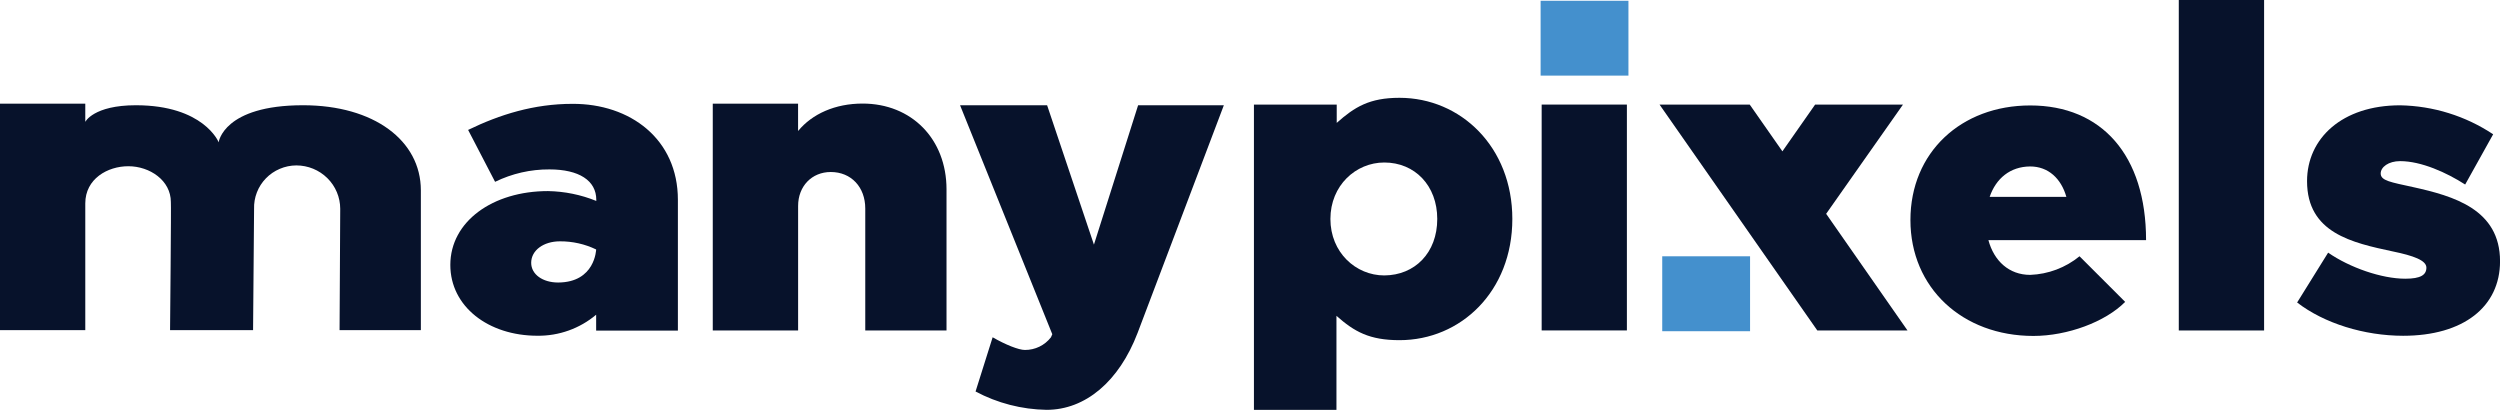
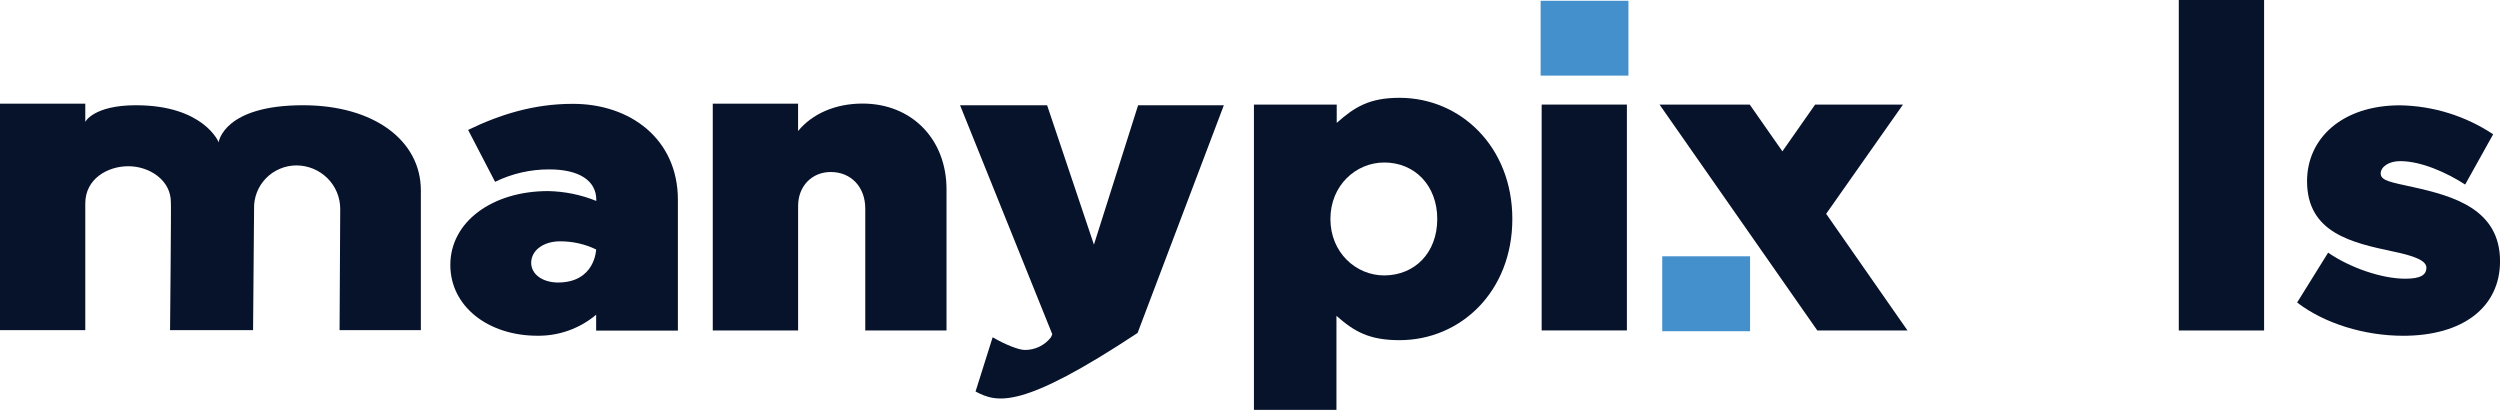
<svg xmlns="http://www.w3.org/2000/svg" width="122" height="20" viewBox="0 0 122 20" fill="none">
  <g clip-path="url(#clip0_13015_117935)">
    <path d="M75.182 0.038H79.468V3.69H75.182V0.038Z" fill="#4490CD" />
    <path d="M81.117 12.507H85.403V16.163H81.117V12.507Z" fill="#4490CD" />
    <path d="M33.081 9.751V16.134H29.092V15.358C28.294 16.032 27.274 16.397 26.224 16.384C23.83 16.384 21.976 14.959 21.976 12.929C21.976 10.809 24.044 9.325 26.741 9.325C27.55 9.339 28.35 9.502 29.099 9.806V9.751C29.099 8.81 28.256 8.267 26.812 8.267C25.892 8.262 24.984 8.47 24.16 8.873L22.844 6.34C24.396 5.586 26.059 5.068 27.933 5.068C30.751 5.054 33.081 6.783 33.081 9.751ZM29.092 12.174C28.542 11.908 27.936 11.773 27.324 11.777C26.526 11.777 25.922 12.216 25.922 12.825C25.922 13.389 26.482 13.787 27.238 13.787C29.049 13.779 29.092 12.174 29.092 12.174Z" fill="#07122B" />
    <path d="M46.19 9.24V16.127H42.225V10.175C42.225 9.128 41.535 8.394 40.542 8.394C39.617 8.394 38.948 9.086 38.948 10.05V16.127H34.783V5.06H38.946V6.393C39.636 5.556 40.757 5.054 42.094 5.054C44.486 5.054 46.19 6.783 46.19 9.24Z" fill="#07122B" />
-     <path d="M47.607 19.105L48.441 16.459C49.067 16.822 49.714 17.078 50.016 17.078C50.262 17.079 50.505 17.024 50.725 16.917C50.946 16.809 51.138 16.653 51.287 16.459L51.352 16.311L46.851 5.136H51.099L53.384 11.938L55.54 5.136H59.724L55.514 16.248C54.61 18.613 52.97 20 51.073 20C49.862 19.98 48.673 19.674 47.607 19.105V19.105Z" fill="#07122B" />
+     <path d="M47.607 19.105L48.441 16.459C49.067 16.822 49.714 17.078 50.016 17.078C50.262 17.079 50.505 17.024 50.725 16.917C50.946 16.809 51.138 16.653 51.287 16.459L51.352 16.311L46.851 5.136H51.099L53.384 11.938L55.54 5.136H59.724L55.514 16.248C49.862 19.98 48.673 19.674 47.607 19.105V19.105Z" fill="#07122B" />
    <path d="M75.233 5.103H79.392V16.125H75.233V5.103Z" fill="#07122B" />
    <path d="M88.685 16.127L80.986 5.104H85.387L86.981 7.385L88.578 5.104H92.865L89.116 10.434L93.086 16.127H88.685Z" fill="#07122B" />
-     <path d="M101.481 12.506L103.708 14.732C102.741 15.709 100.892 16.394 99.231 16.394C95.763 16.394 93.229 14.045 93.229 10.738C93.229 7.432 95.709 5.146 99.074 5.146C102.564 5.146 104.728 7.578 104.728 11.718H97.034C97.308 12.737 98.043 13.414 99.074 13.414C99.955 13.381 100.801 13.062 101.481 12.506V12.506ZM97.096 9.606H100.838C100.585 8.712 99.955 8.123 99.072 8.123C98.094 8.129 97.402 8.712 97.096 9.606Z" fill="#07122B" />
    <path d="M106.325 0H110.488V16.127H106.325V0Z" fill="#07122B" />
    <path d="M112.1 14.762L113.613 12.329C114.665 13.058 116.221 13.601 117.377 13.601C118.133 13.601 118.408 13.414 118.408 13.06C118.408 12.706 117.777 12.477 116.768 12.27C114.792 11.846 112.584 11.375 112.584 8.84C112.584 6.76 114.286 5.139 117.126 5.139C118.745 5.168 120.321 5.659 121.666 6.553L120.3 9.005C119.396 8.422 118.157 7.863 117.126 7.863C116.558 7.863 116.178 8.153 116.178 8.465C116.178 8.819 116.663 8.889 117.756 9.13C119.732 9.567 122.002 10.211 122.002 12.749C122.002 14.972 120.214 16.386 117.272 16.386C115.377 16.384 113.422 15.782 112.1 14.762Z" fill="#07122B" />
    <path d="M14.789 5.136C10.916 5.136 10.67 6.929 10.67 6.946C10.67 6.923 9.926 5.136 6.63 5.136C4.568 5.136 4.156 5.946 4.162 5.95V5.058H0V16.11H4.162C4.162 16.11 4.162 9.865 4.162 9.925C4.162 8.725 5.251 8.112 6.263 8.112C7.309 8.112 8.338 8.805 8.338 9.859C8.359 9.908 8.299 16.11 8.299 16.11H12.35C12.35 16.11 12.399 10.317 12.399 10.192C12.39 9.918 12.437 9.645 12.536 9.389C12.635 9.133 12.785 8.9 12.977 8.702C13.169 8.504 13.399 8.347 13.654 8.239C13.908 8.13 14.182 8.074 14.459 8.072C15.028 8.072 15.573 8.295 15.975 8.693C16.377 9.09 16.603 9.63 16.603 10.192C16.603 10.317 16.571 16.11 16.571 16.11H20.538V9.291C20.538 6.859 18.251 5.136 14.789 5.136Z" fill="#07122B" />
    <path d="M73.802 10.685C73.802 14.221 71.285 16.6 68.295 16.6C66.833 16.6 66.096 16.191 65.219 15.412V20H61.192V5.106H65.232V5.997C66.109 5.216 66.833 4.773 68.295 4.773C71.285 4.773 73.802 7.173 73.802 10.685ZM70.138 10.685C70.138 9.06 69.047 7.93 67.553 7.93C66.165 7.93 64.924 9.051 64.924 10.685C64.924 12.32 66.165 13.441 67.553 13.441C69.047 13.433 70.138 12.335 70.138 10.685Z" fill="#07122B" />
  </g>
  <defs>
    <clipPath id="clip0_13015_117935">
      <rect width="122" height="20" fill="white" />
    </clipPath>
  </defs>
</svg>